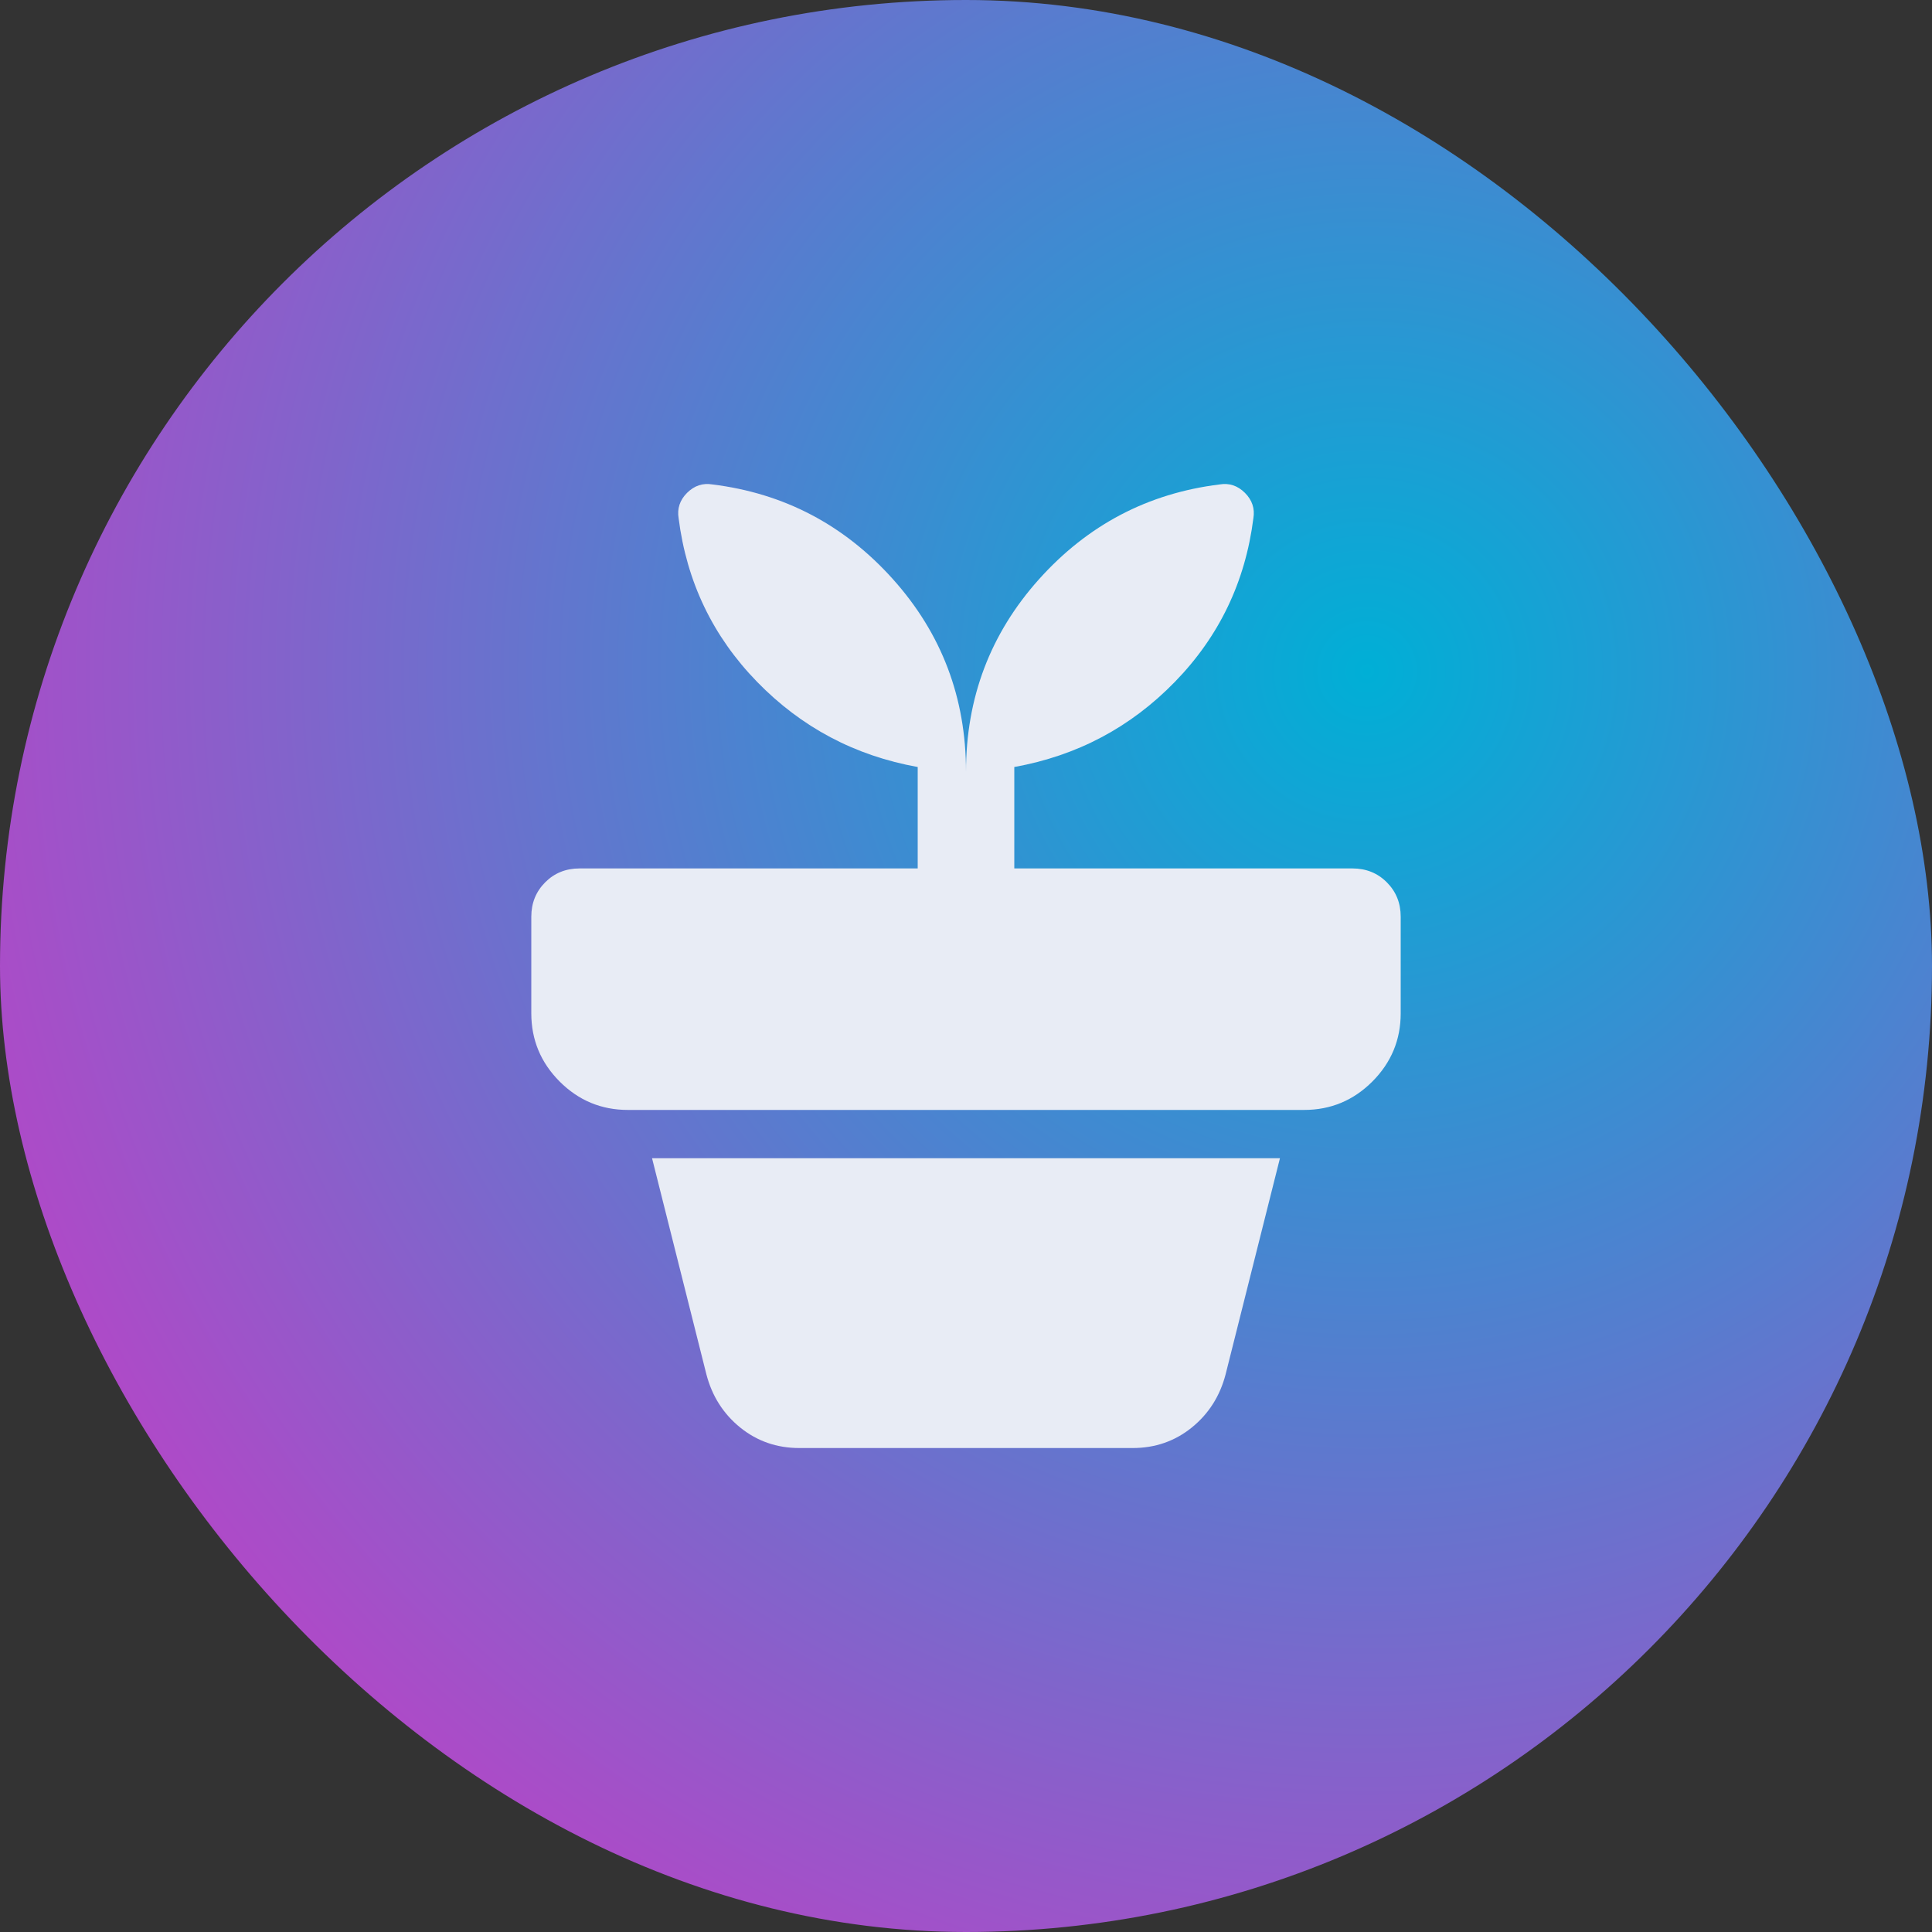
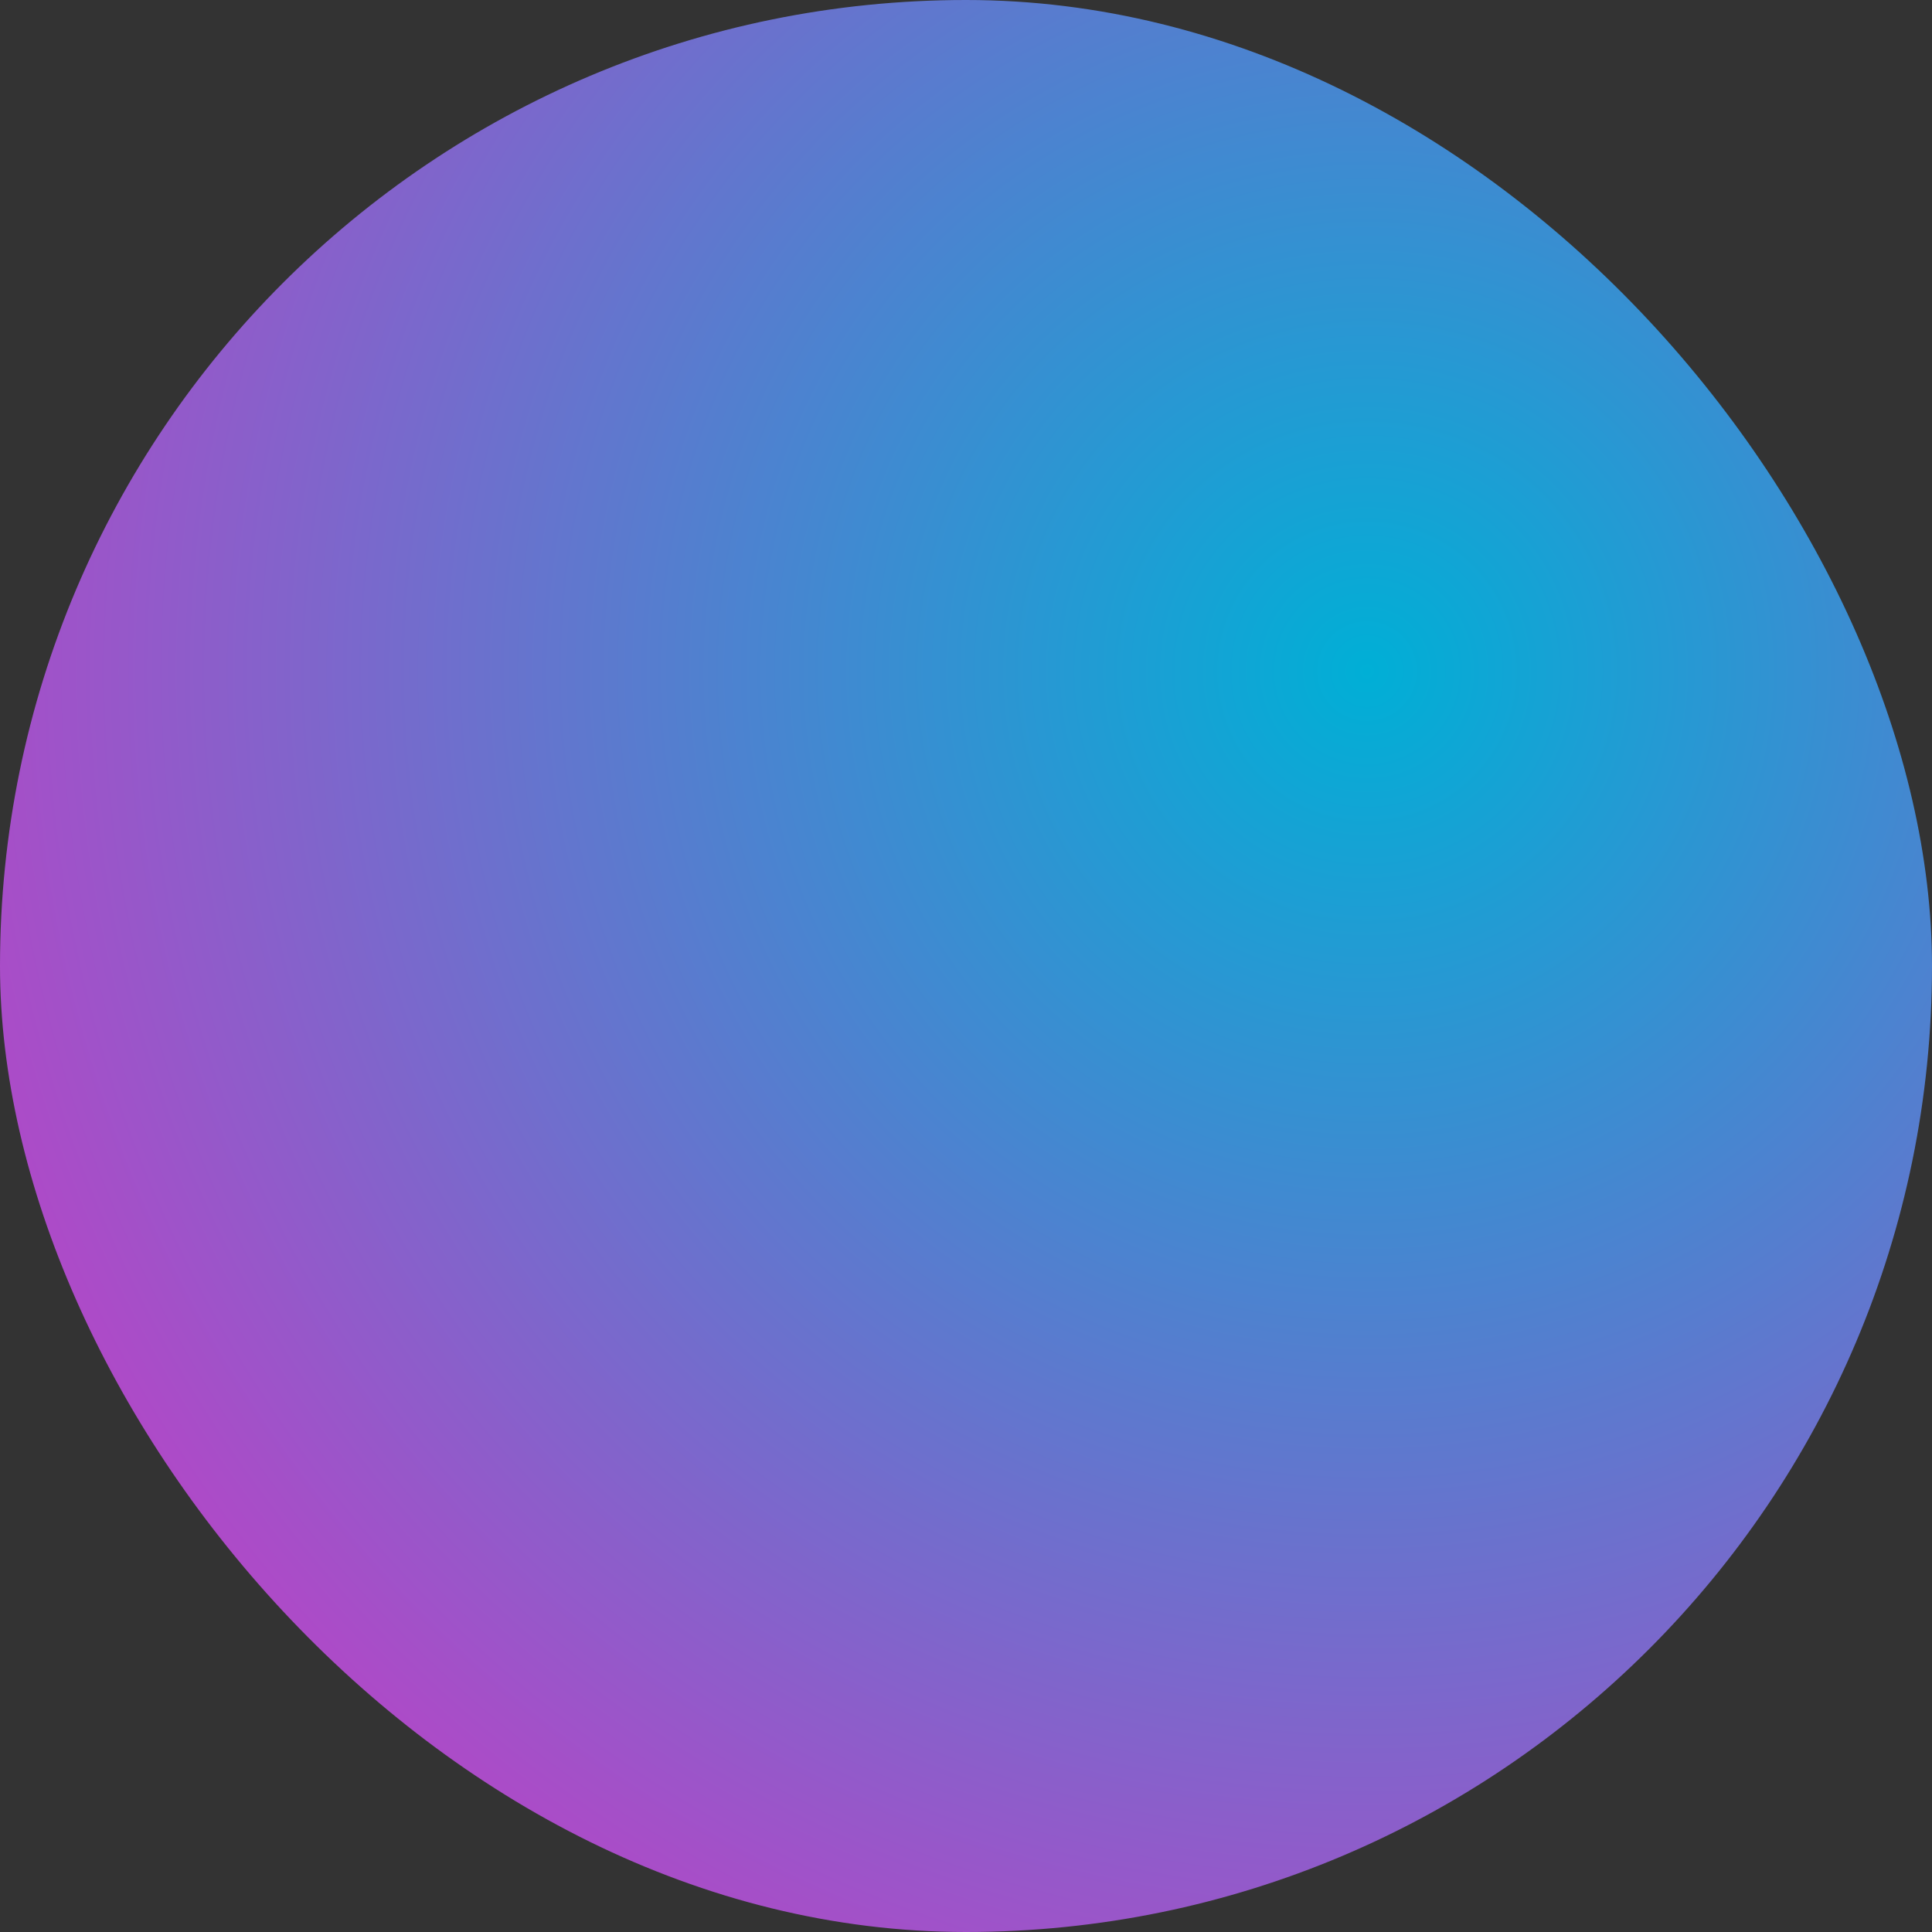
<svg xmlns="http://www.w3.org/2000/svg" width="40" height="40" viewBox="0 0 40 40" fill="none">
  <rect x="0" y="0" width="40" height="40" fill="#333333" stroke="none" />
  <g clip-path="url(#clip0_7906_139434)">
    <rect width="40" height="40" rx="20" fill="url(#paint0_radial_7906_139434)" />
-     <path d="M16.55 29.98C16.083 29.98 15.675 29.838 15.325 29.555C14.975 29.271 14.742 28.904 14.625 28.454L13.5 23.98H26.5L25.375 28.454C25.258 28.904 25.025 29.271 24.675 29.555C24.325 29.838 23.917 29.98 23.45 29.98H16.55ZM14.75 10.03C16.233 10.213 17.479 10.867 18.488 11.992C19.496 13.117 20 14.446 20 15.979C20 14.446 20.504 13.117 21.512 11.992C22.521 10.867 23.767 10.213 25.25 10.03C25.45 9.996 25.625 10.055 25.775 10.204C25.925 10.354 25.983 10.53 25.95 10.729C25.783 12.046 25.242 13.175 24.325 14.117C23.408 15.059 22.3 15.646 21 15.88V17.98H28C28.283 17.98 28.521 18.075 28.712 18.267C28.904 18.459 29 18.696 29 18.98V20.98C29 21.529 28.804 22 28.413 22.392C28.021 22.784 27.55 22.98 27 22.98H13C12.45 22.98 11.979 22.784 11.587 22.392C11.196 22 11 21.529 11 20.98V18.98C11 18.696 11.096 18.459 11.288 18.267C11.479 18.075 11.717 17.98 12 17.98H19V15.88C17.7 15.646 16.592 15.059 15.675 14.117C14.758 13.175 14.217 12.046 14.05 10.729C14.017 10.53 14.075 10.354 14.225 10.204C14.375 10.055 14.55 9.996 14.75 10.03Z" fill="#E8ECF5" />
  </g>
  <defs>
    <radialGradient id="paint0_radial_7906_139434" cx="0" cy="0" r="1" gradientUnits="userSpaceOnUse" gradientTransform="translate(28.5 14) rotate(112.557) scale(35.192)">
      <stop stop-color="#00AFD6" />
      <stop offset="1" stop-color="#CB39C5" />
    </radialGradient>
    <clipPath id="clip0_7906_139434">
      <rect width="40" height="40" rx="20" fill="white" />
    </clipPath>
  </defs>
</svg>